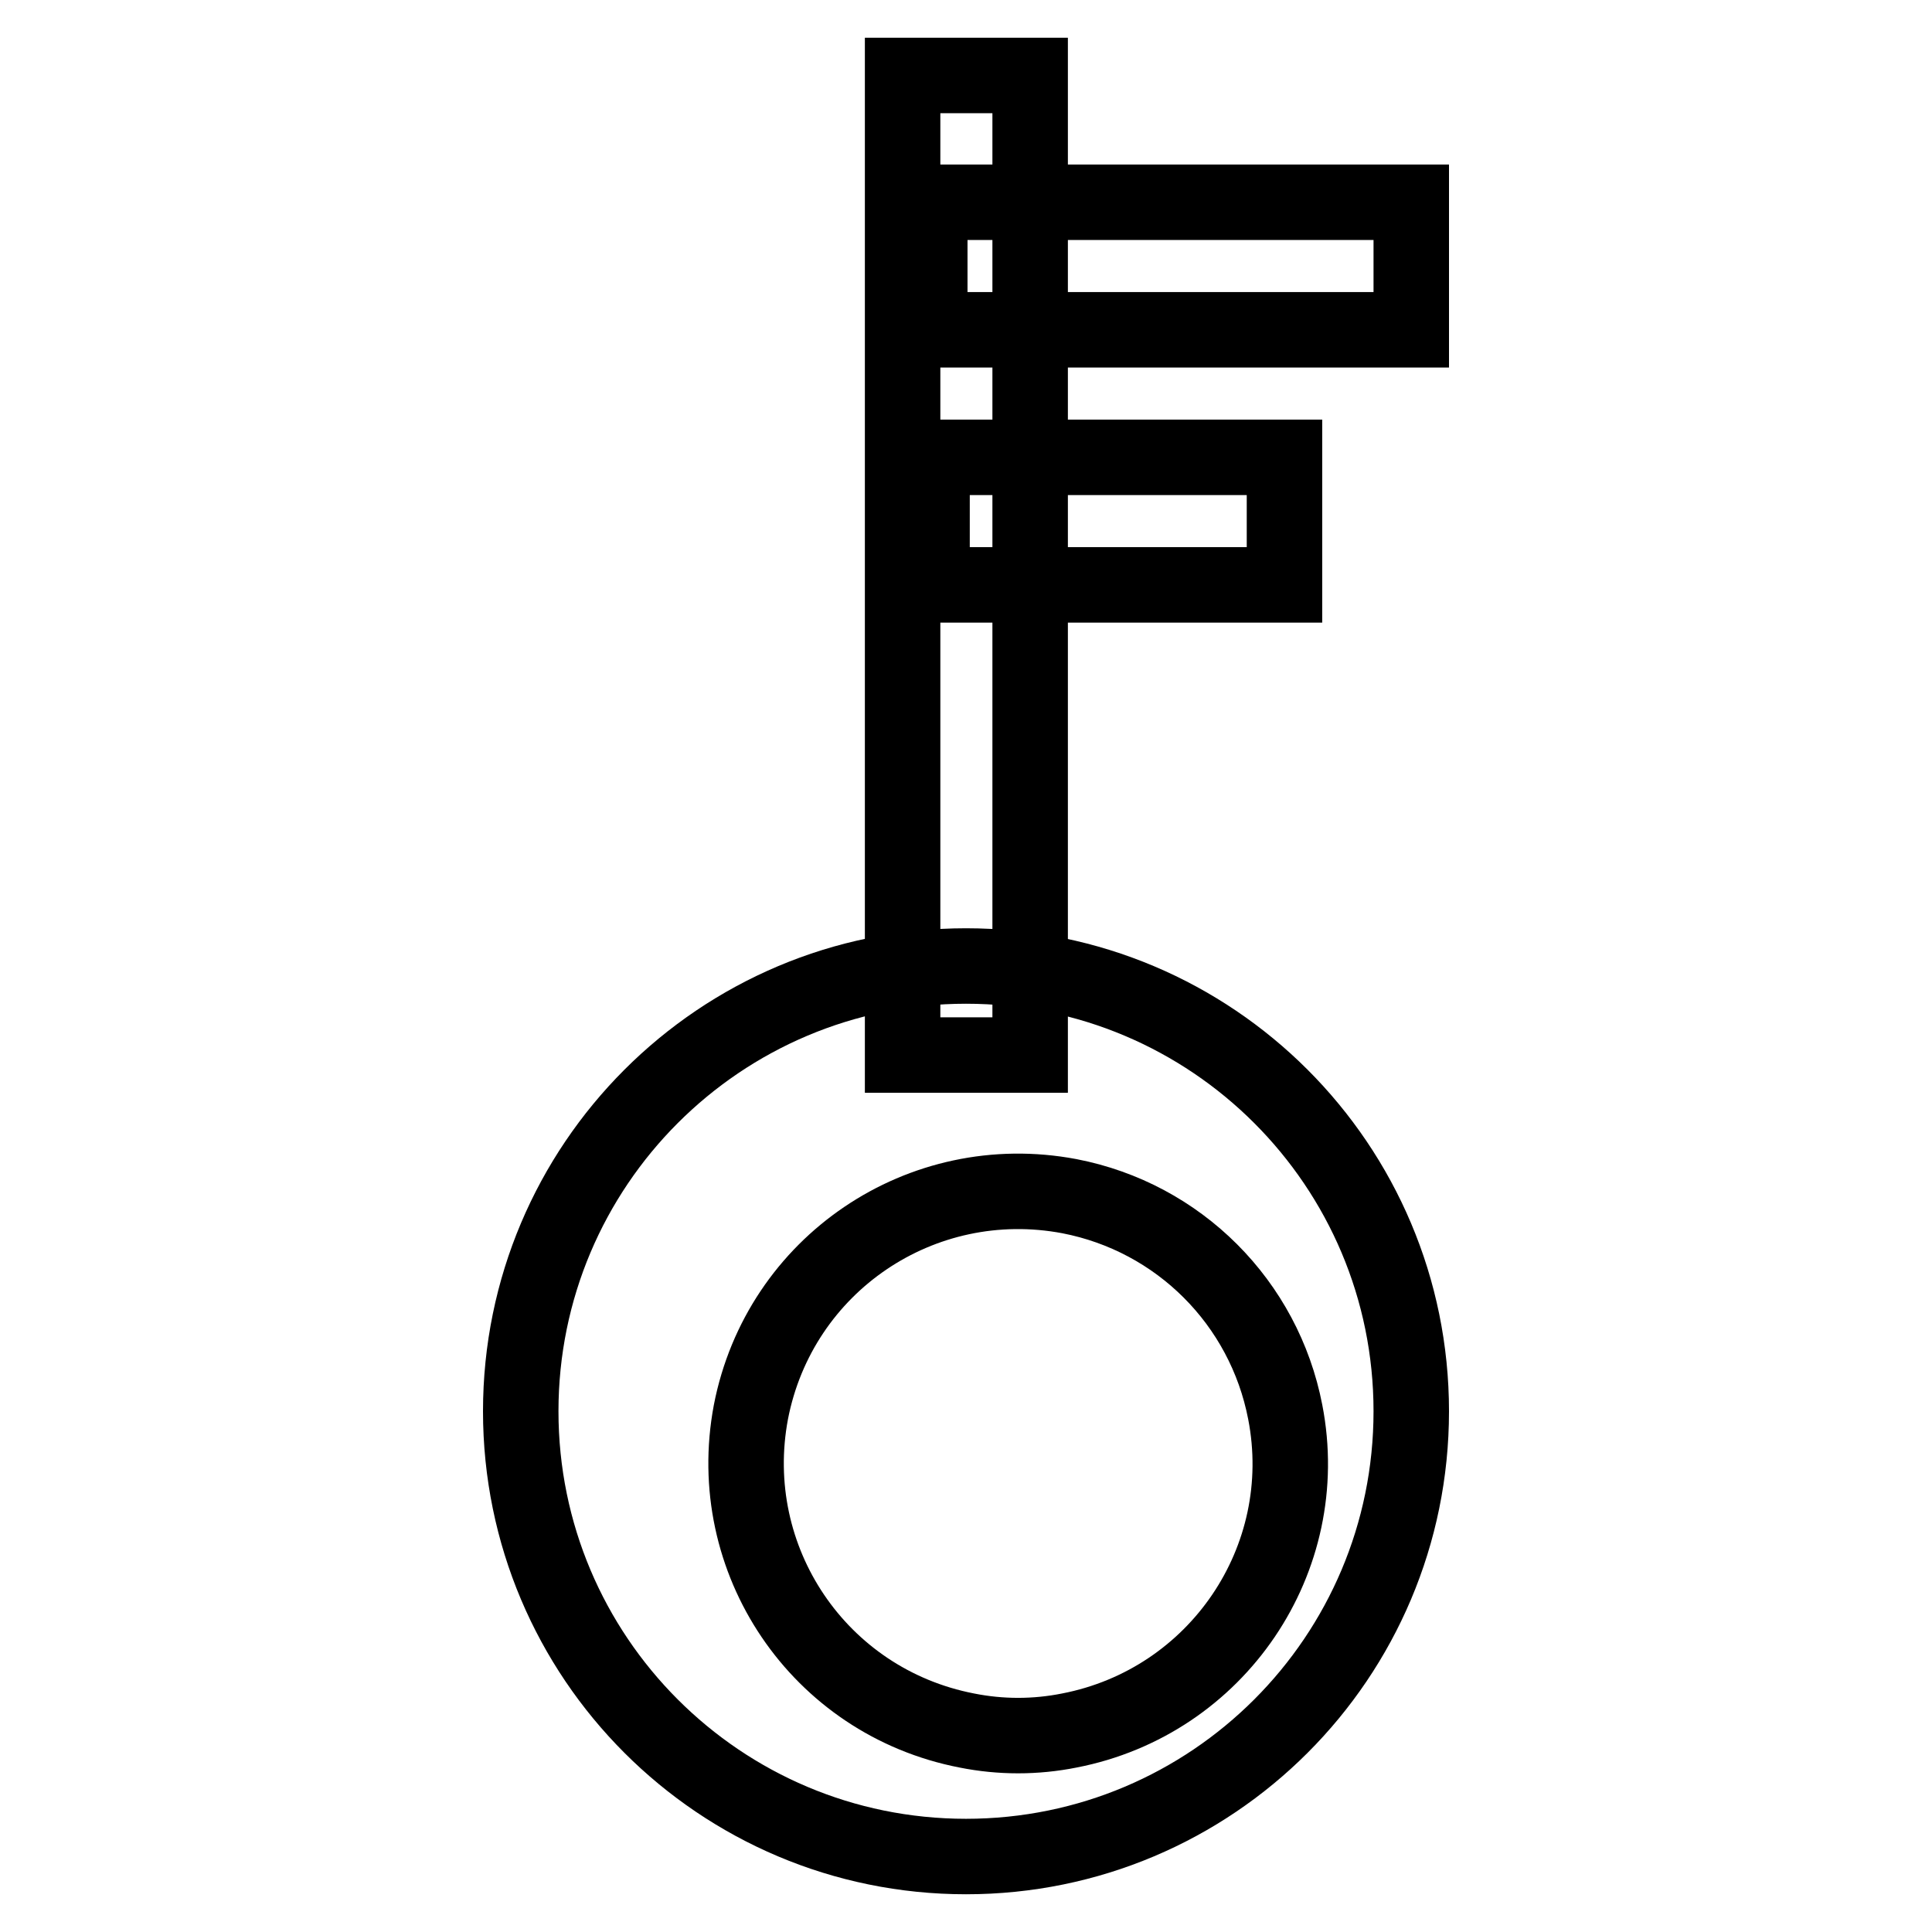
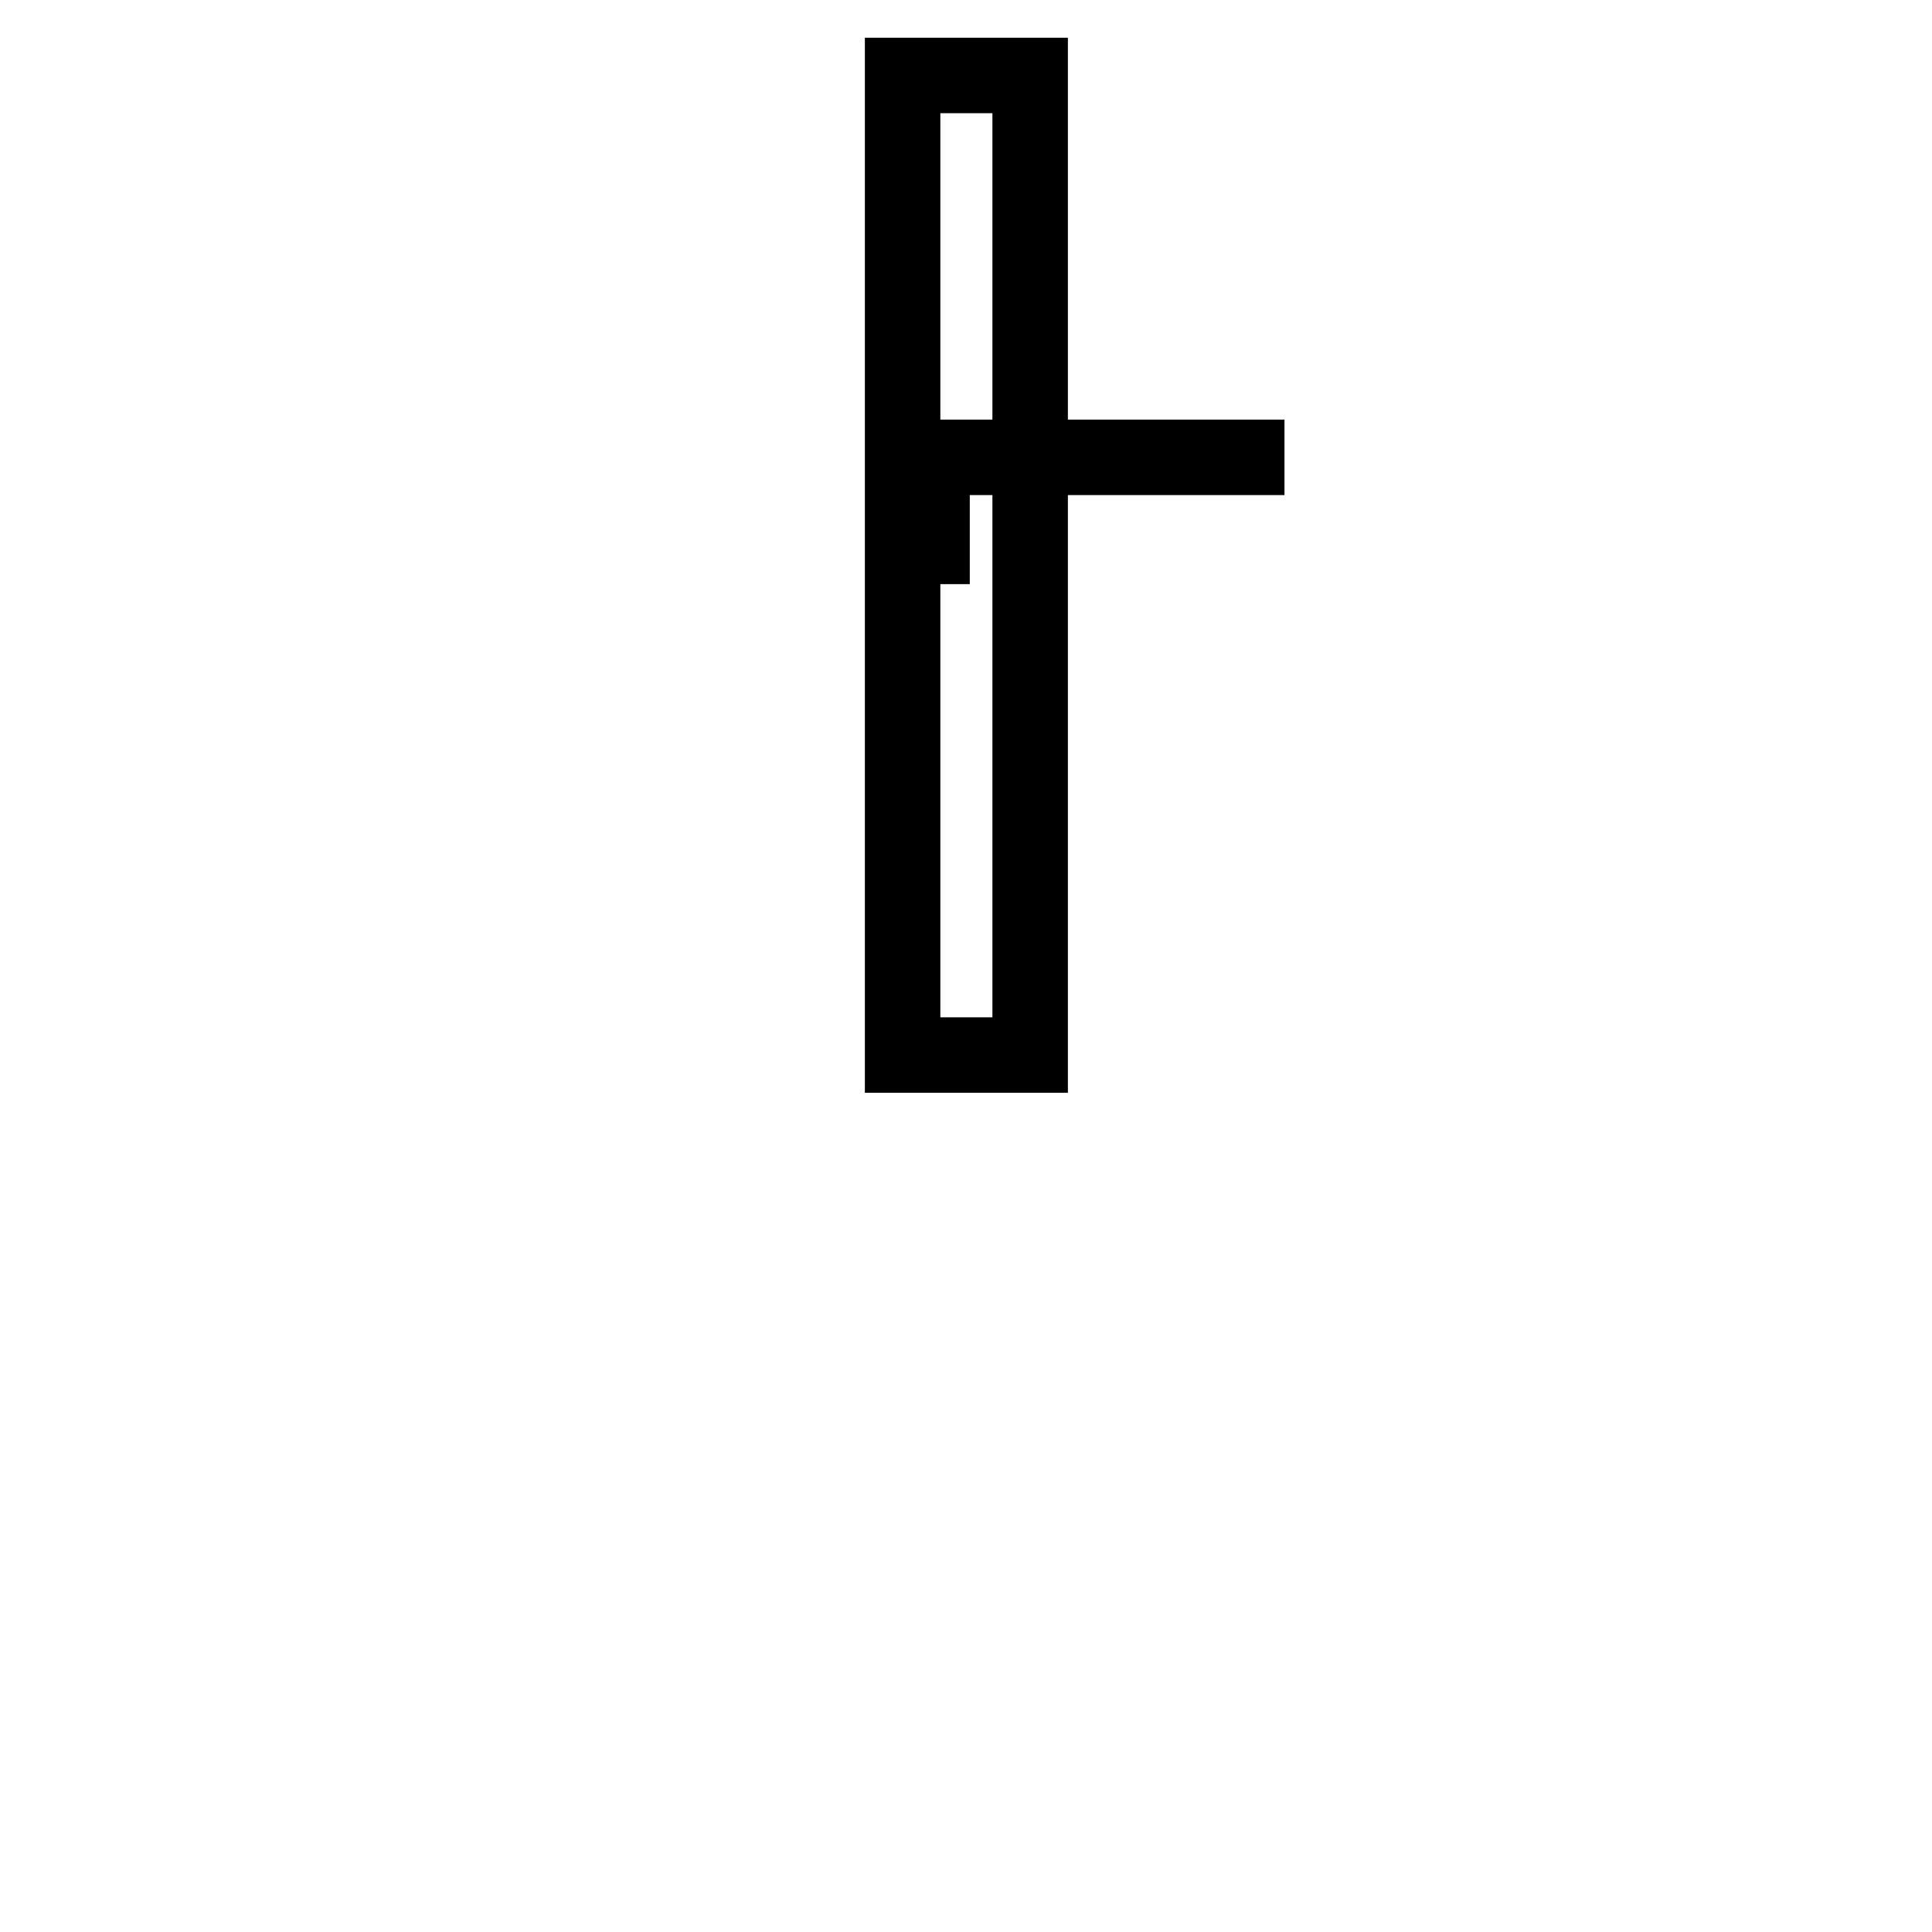
<svg xmlns="http://www.w3.org/2000/svg" version="1.1" x="0px" y="0px" viewBox="0 0 256 256" enable-background="new 0 0 256 256" xml:space="preserve">
  <g>
    <g>
-       <path stroke-width="10" fill-opacity="0" stroke="#000000" d="M128,128c-32.6,0-59,26.4-59,59s26.4,59,59,59c32.6,0,59-26.4,59-59S160.6,128,128,128z M128.1,229.3c-19.6-3.8-32.3-22.6-28.6-42.2c3.8-19.6,22.6-32.3,42.2-28.6c14.5,2.8,25.8,14.1,28.6,28.6c3.8,19.5-9,38.4-28.6,42.2C137.2,230.2,132.6,230.2,128.1,229.3z" />
      <path stroke-width="10" fill-opacity="0" stroke="#000000" d="M119.6,10h16.9v129.8h-16.9V10L119.6,10z" />
-       <path stroke-width="10" fill-opacity="0" stroke="#000000" d="M123.2,43.7V26.8H187v16.9H123.2z" />
-       <path stroke-width="10" fill-opacity="0" stroke="#000000" d="M123.5,77.4V60.6h46.7v16.9H123.5z" />
+       <path stroke-width="10" fill-opacity="0" stroke="#000000" d="M123.5,77.4V60.6h46.7H123.5z" />
    </g>
  </g>
</svg>